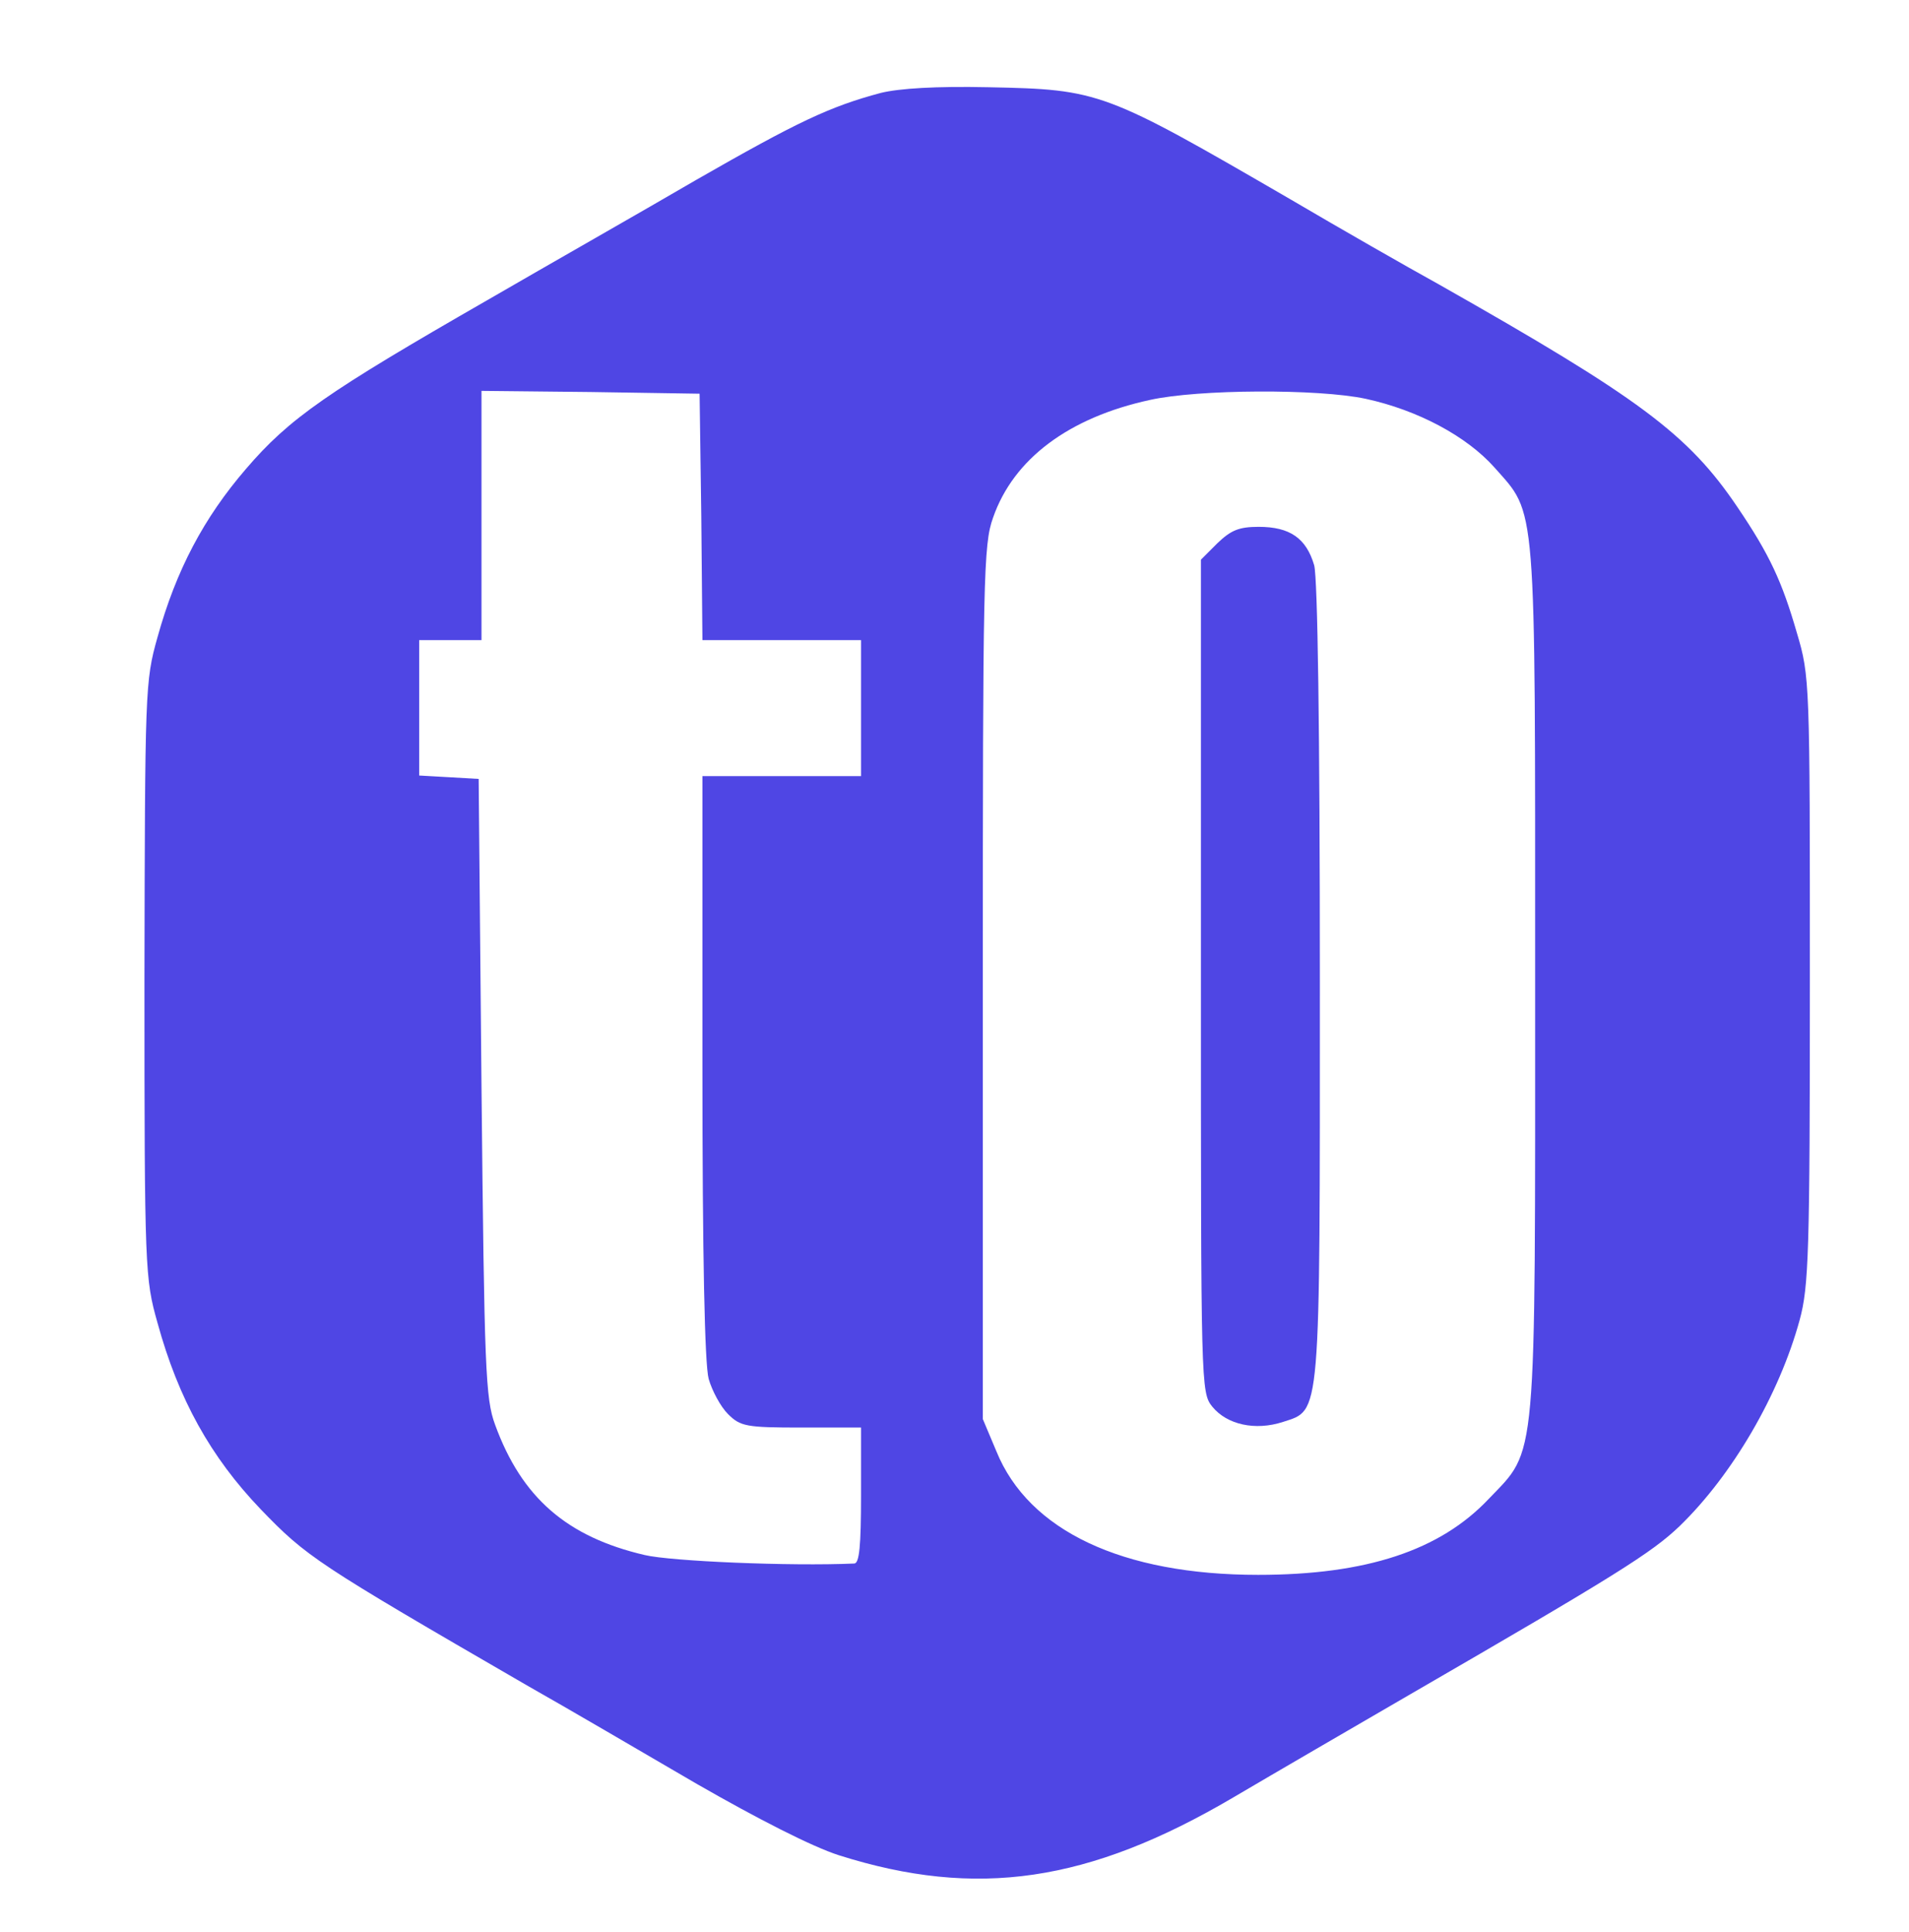
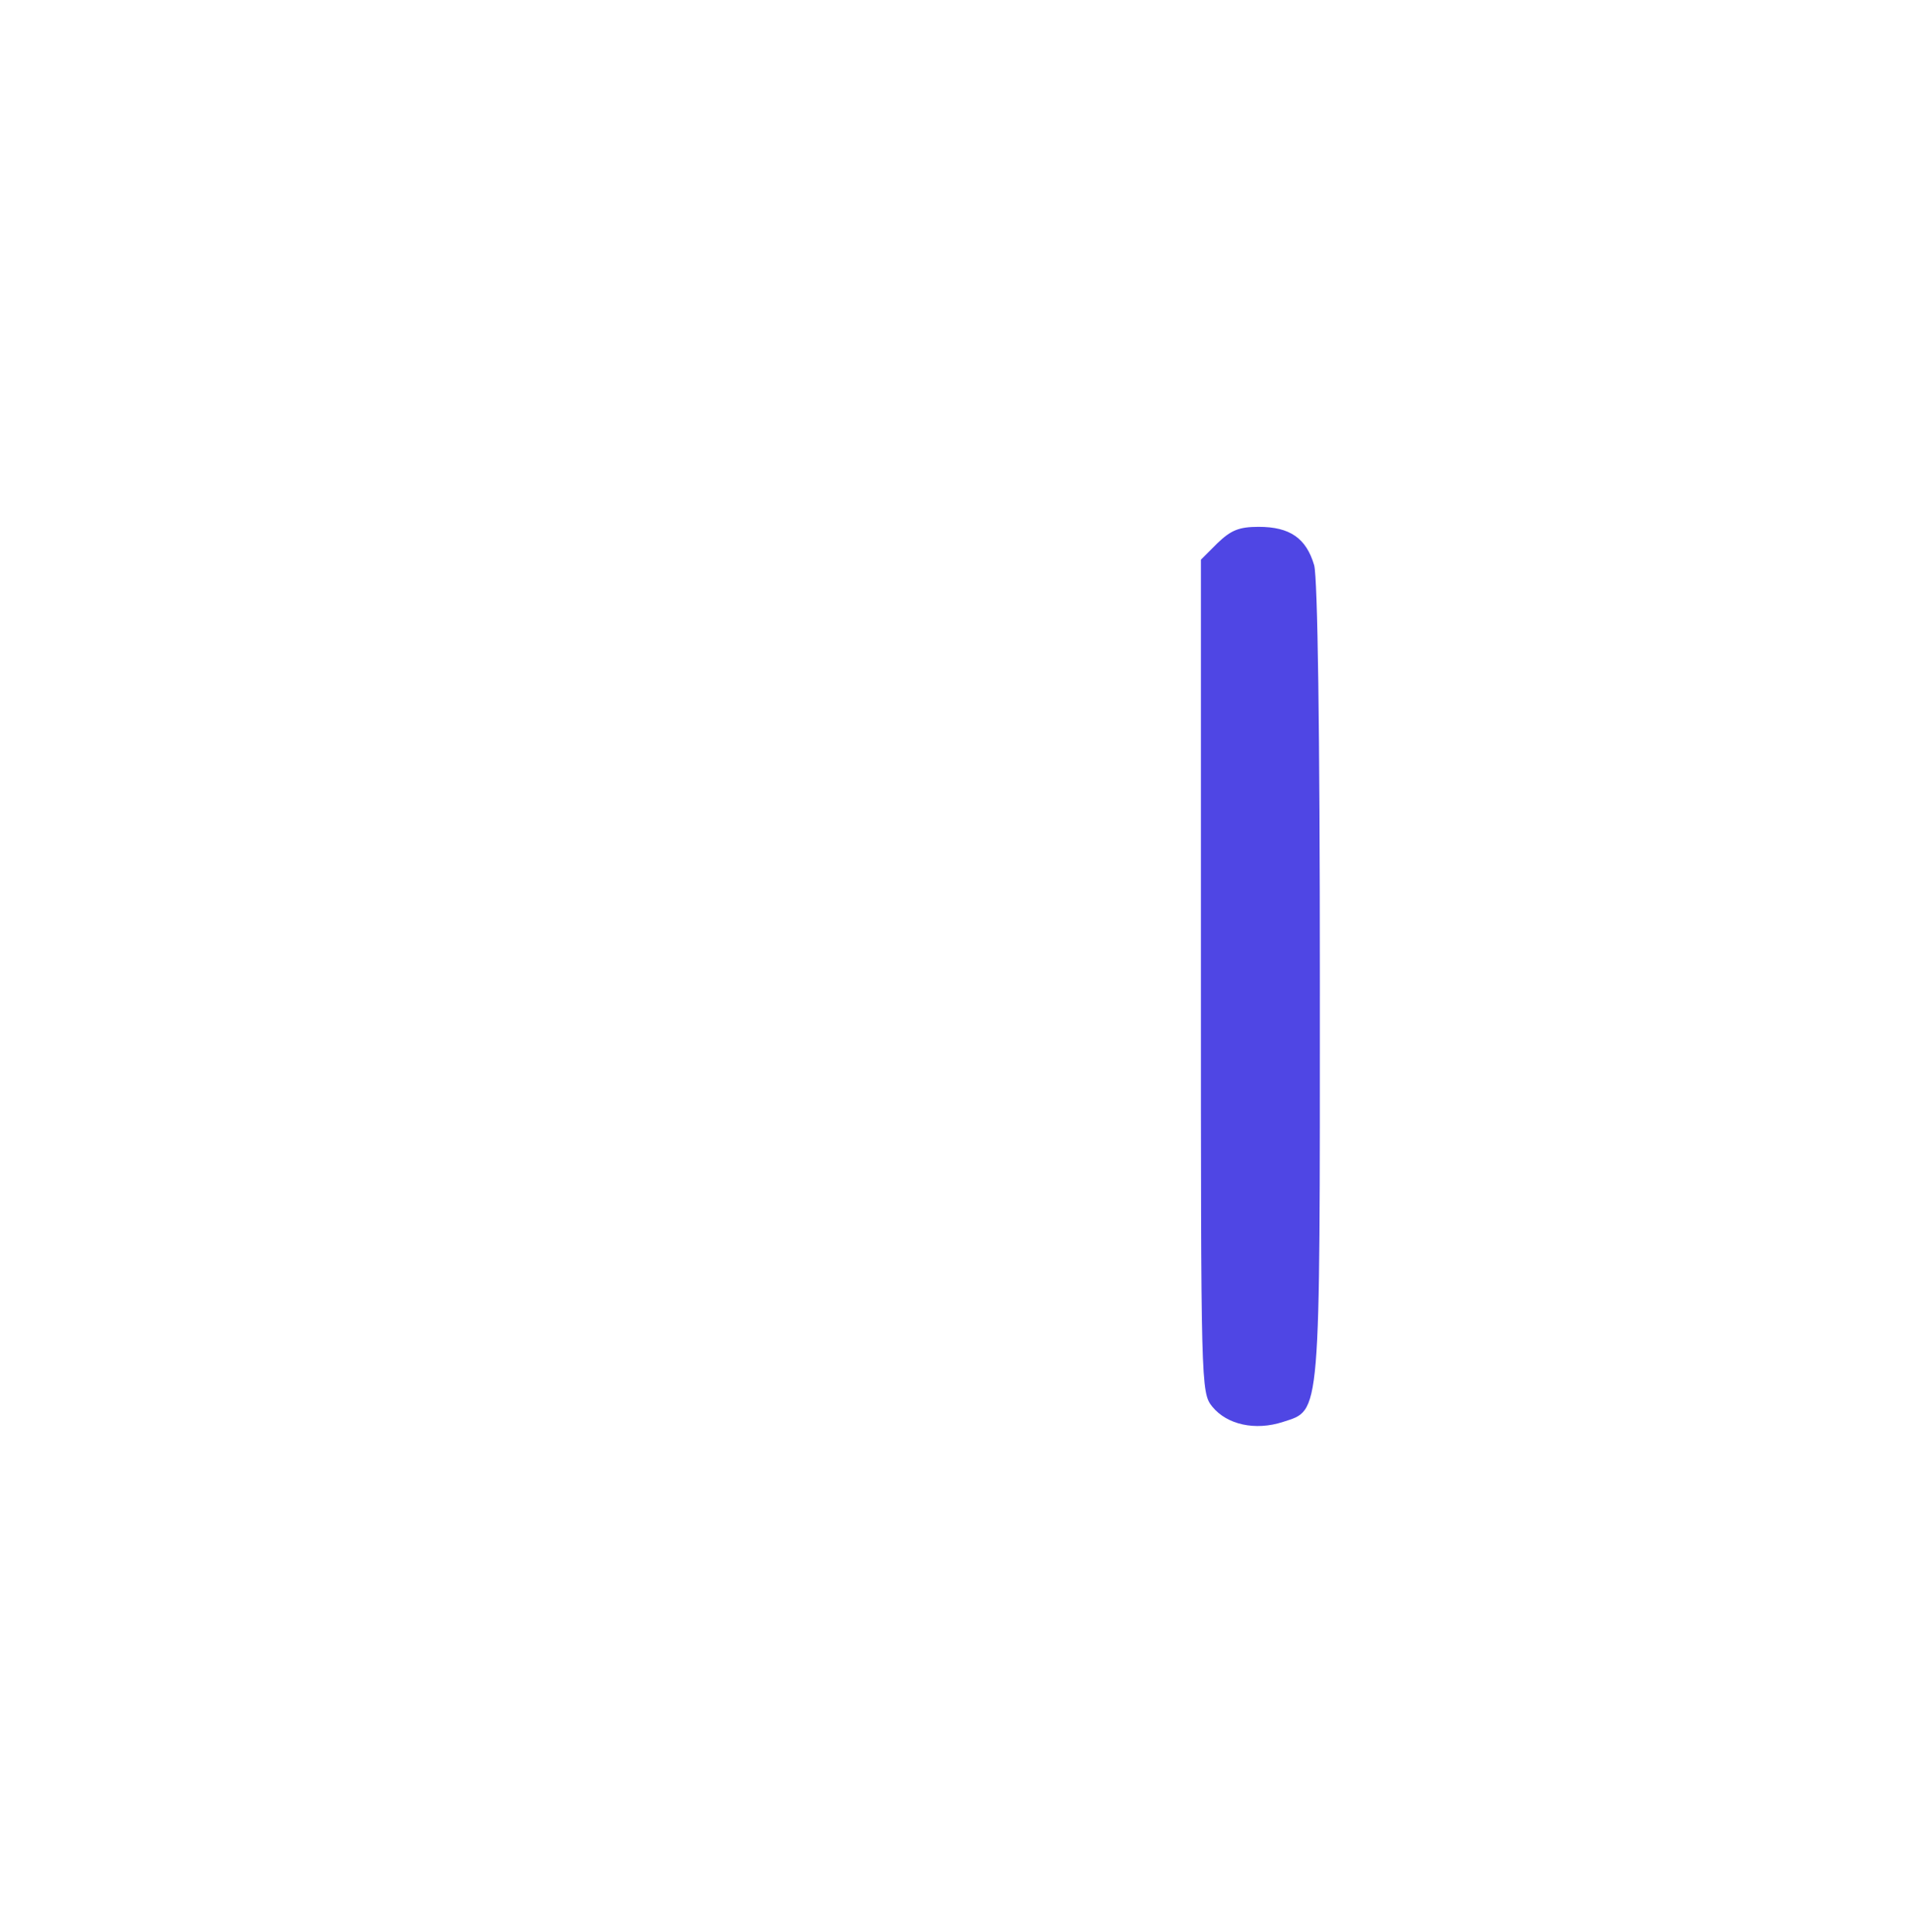
<svg xmlns="http://www.w3.org/2000/svg" version="1.0" width="337pt" height="341pt" viewBox="0 0 337 341" preserveAspectRatio="xMidYMid meet">
  <g transform="translate(0,341) scale(0.1,-0.1)" fill="#4f46e4" stroke="none">
-     <path d="M1555 3246 c-90 -24 -147 -51 -325 -153 -96 -56 -263 -151 -370 -213 -282 -162 -349 -208 -426 -298 -74 -86 -123 -178 -156 -297 -22 -78 -22 -92 -23 -605 0 -513 1 -527 23 -605 37 -135 94 -237 182 -329 81 -84 97 -95 470 -311 69 -39 204 -118 300 -174 108 -62 204 -111 251 -126 243 -77 441 -48 696 102 73 43 214 125 314 183 361 209 425 249 474 296 93 90 176 232 212 364 16 59 18 118 18 600 0 526 0 536 -23 613 -26 90 -48 138 -105 222 -87 129 -174 193 -527 393 -58 32 -175 99 -260 149 -331 192 -338 195 -535 199 -93 2 -157 -2 -190 -10z m-317 -748 l2 -218 140 0 140 0 0 -120 0 -120 -140 0 -140 0 0 -512 c0 -336 4 -526 11 -552 6 -21 21 -49 34 -62 22 -22 32 -24 130 -24 l105 0 0 -120 c0 -89 -3 -120 -12 -120 -113 -5 -324 4 -370 15 -137 32 -217 101 -264 230 -17 46 -19 97 -24 595 l-5 545 -52 3 -53 3 0 120 0 119 55 0 55 0 0 220 0 220 193 -2 192 -3 3 -217z m1173 208 c92 -20 178 -66 227 -121 75 -85 72 -47 72 -900 0 -872 4 -831 -82 -921 -86 -91 -216 -134 -407 -134 -240 0 -405 78 -462 218 l-24 57 0 770 c0 713 1 774 18 821 36 104 134 177 277 208 85 19 297 20 381 2z" />
    <path d="M2149 2451 l-29 -29 0 -735 c0 -724 0 -735 20 -760 26 -32 76 -43 125 -27 67 22 65 -1 65 777 0 450 -4 711 -10 735 -14 48 -43 68 -98 68 -35 0 -49 -6 -73 -29z" />
  </g>
</svg>